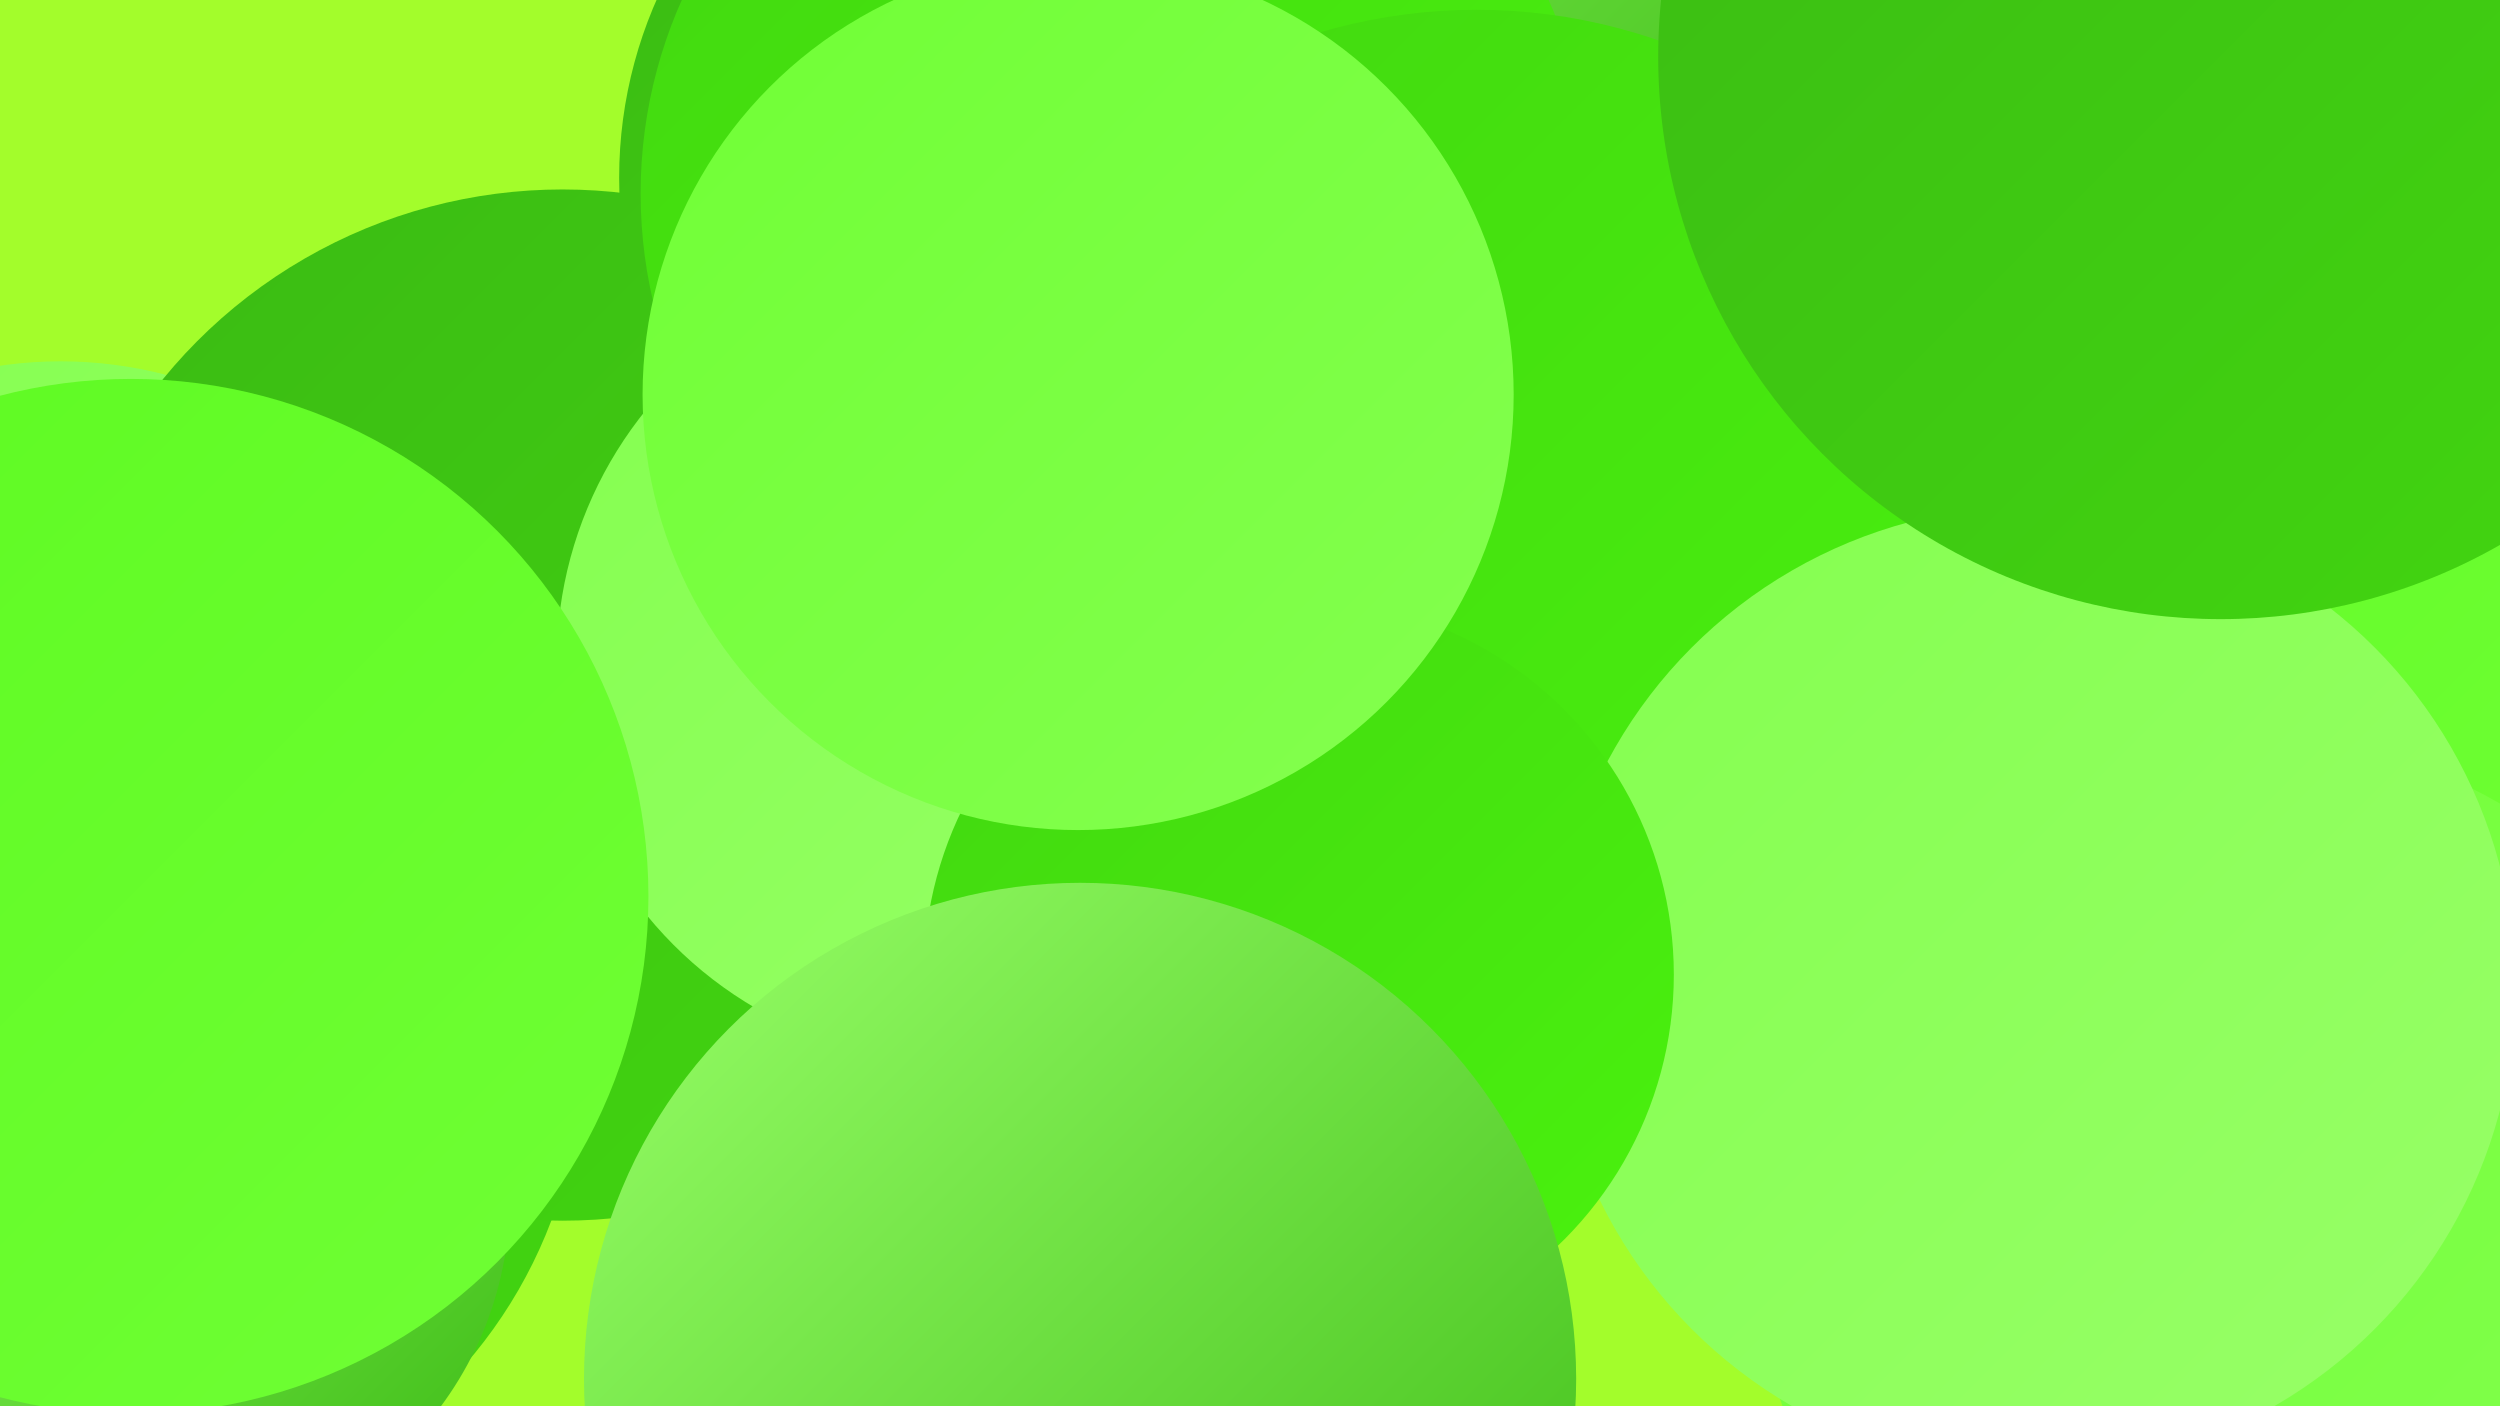
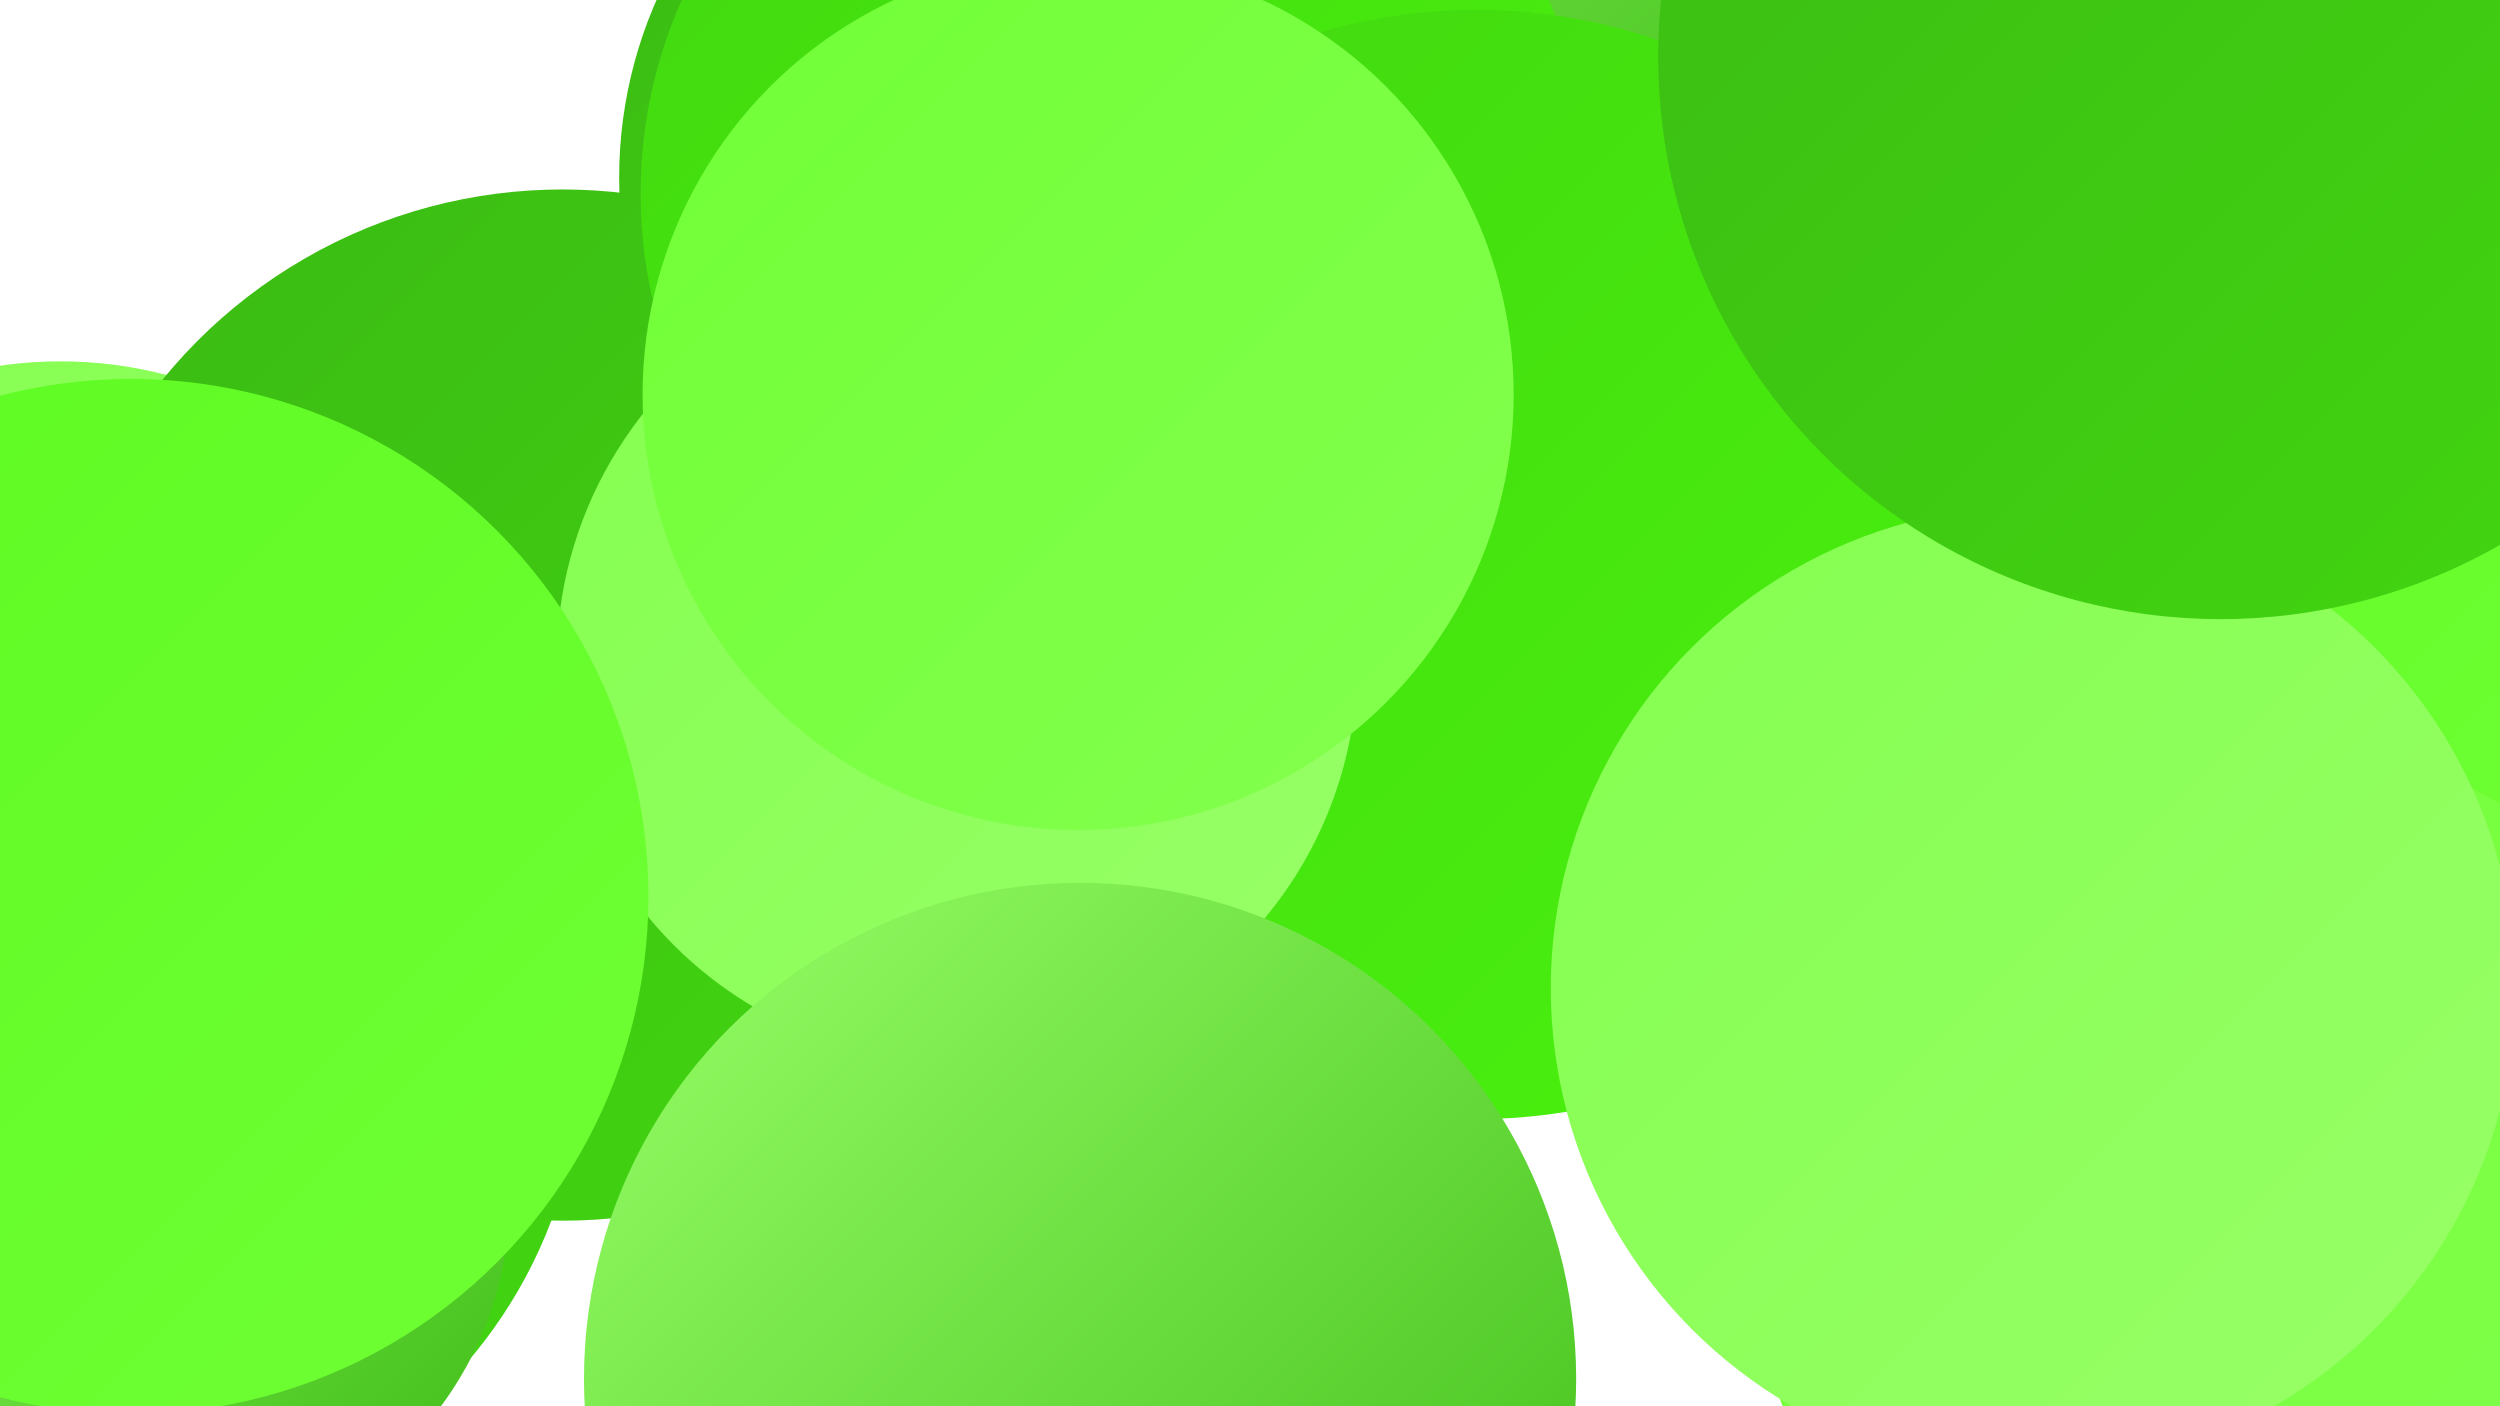
<svg xmlns="http://www.w3.org/2000/svg" width="1280" height="720">
  <defs>
    <linearGradient id="grad0" x1="0%" y1="0%" x2="100%" y2="100%">
      <stop offset="0%" style="stop-color:#3bba14;stop-opacity:1" />
      <stop offset="100%" style="stop-color:#42d710;stop-opacity:1" />
    </linearGradient>
    <linearGradient id="grad1" x1="0%" y1="0%" x2="100%" y2="100%">
      <stop offset="0%" style="stop-color:#42d710;stop-opacity:1" />
      <stop offset="100%" style="stop-color:#4af30e;stop-opacity:1" />
    </linearGradient>
    <linearGradient id="grad2" x1="0%" y1="0%" x2="100%" y2="100%">
      <stop offset="0%" style="stop-color:#4af30e;stop-opacity:1" />
      <stop offset="100%" style="stop-color:#5dfa21;stop-opacity:1" />
    </linearGradient>
    <linearGradient id="grad3" x1="0%" y1="0%" x2="100%" y2="100%">
      <stop offset="0%" style="stop-color:#5dfa21;stop-opacity:1" />
      <stop offset="100%" style="stop-color:#70ff35;stop-opacity:1" />
    </linearGradient>
    <linearGradient id="grad4" x1="0%" y1="0%" x2="100%" y2="100%">
      <stop offset="0%" style="stop-color:#70ff35;stop-opacity:1" />
      <stop offset="100%" style="stop-color:#84ff4f;stop-opacity:1" />
    </linearGradient>
    <linearGradient id="grad5" x1="0%" y1="0%" x2="100%" y2="100%">
      <stop offset="0%" style="stop-color:#84ff4f;stop-opacity:1" />
      <stop offset="100%" style="stop-color:#98ff68;stop-opacity:1" />
    </linearGradient>
    <linearGradient id="grad6" x1="0%" y1="0%" x2="100%" y2="100%">
      <stop offset="0%" style="stop-color:#98ff68;stop-opacity:1" />
      <stop offset="100%" style="stop-color:#3bba14;stop-opacity:1" />
    </linearGradient>
  </defs>
-   <rect width="1280" height="720" fill="#a3fd2b" />
-   <circle cx="744" cy="358" r="207" fill="url(#grad6)" />
  <circle cx="556" cy="80" r="213" fill="url(#grad4)" />
  <circle cx="634" cy="8" r="276" fill="url(#grad6)" />
  <circle cx="764" cy="267" r="204" fill="url(#grad2)" />
  <circle cx="1102" cy="276" r="285" fill="url(#grad3)" />
  <circle cx="1152" cy="632" r="255" fill="url(#grad4)" />
  <circle cx="55" cy="539" r="243" fill="url(#grad0)" />
  <circle cx="543" cy="91" r="226" fill="url(#grad0)" />
  <circle cx="31" cy="399" r="214" fill="url(#grad5)" />
  <circle cx="288" cy="361" r="264" fill="url(#grad0)" />
  <circle cx="571" cy="99" r="243" fill="url(#grad1)" />
  <circle cx="756" cy="289" r="284" fill="url(#grad1)" />
  <circle cx="1041" cy="506" r="247" fill="url(#grad5)" />
  <circle cx="1137" cy="29" r="288" fill="url(#grad0)" />
  <circle cx="490" cy="339" r="205" fill="url(#grad5)" />
  <circle cx="81" cy="613" r="180" fill="url(#grad6)" />
-   <circle cx="665" cy="499" r="192" fill="url(#grad1)" />
  <circle cx="552" cy="202" r="223" fill="url(#grad4)" />
  <circle cx="67" cy="459" r="265" fill="url(#grad3)" />
  <circle cx="553" cy="706" r="254" fill="url(#grad6)" />
</svg>